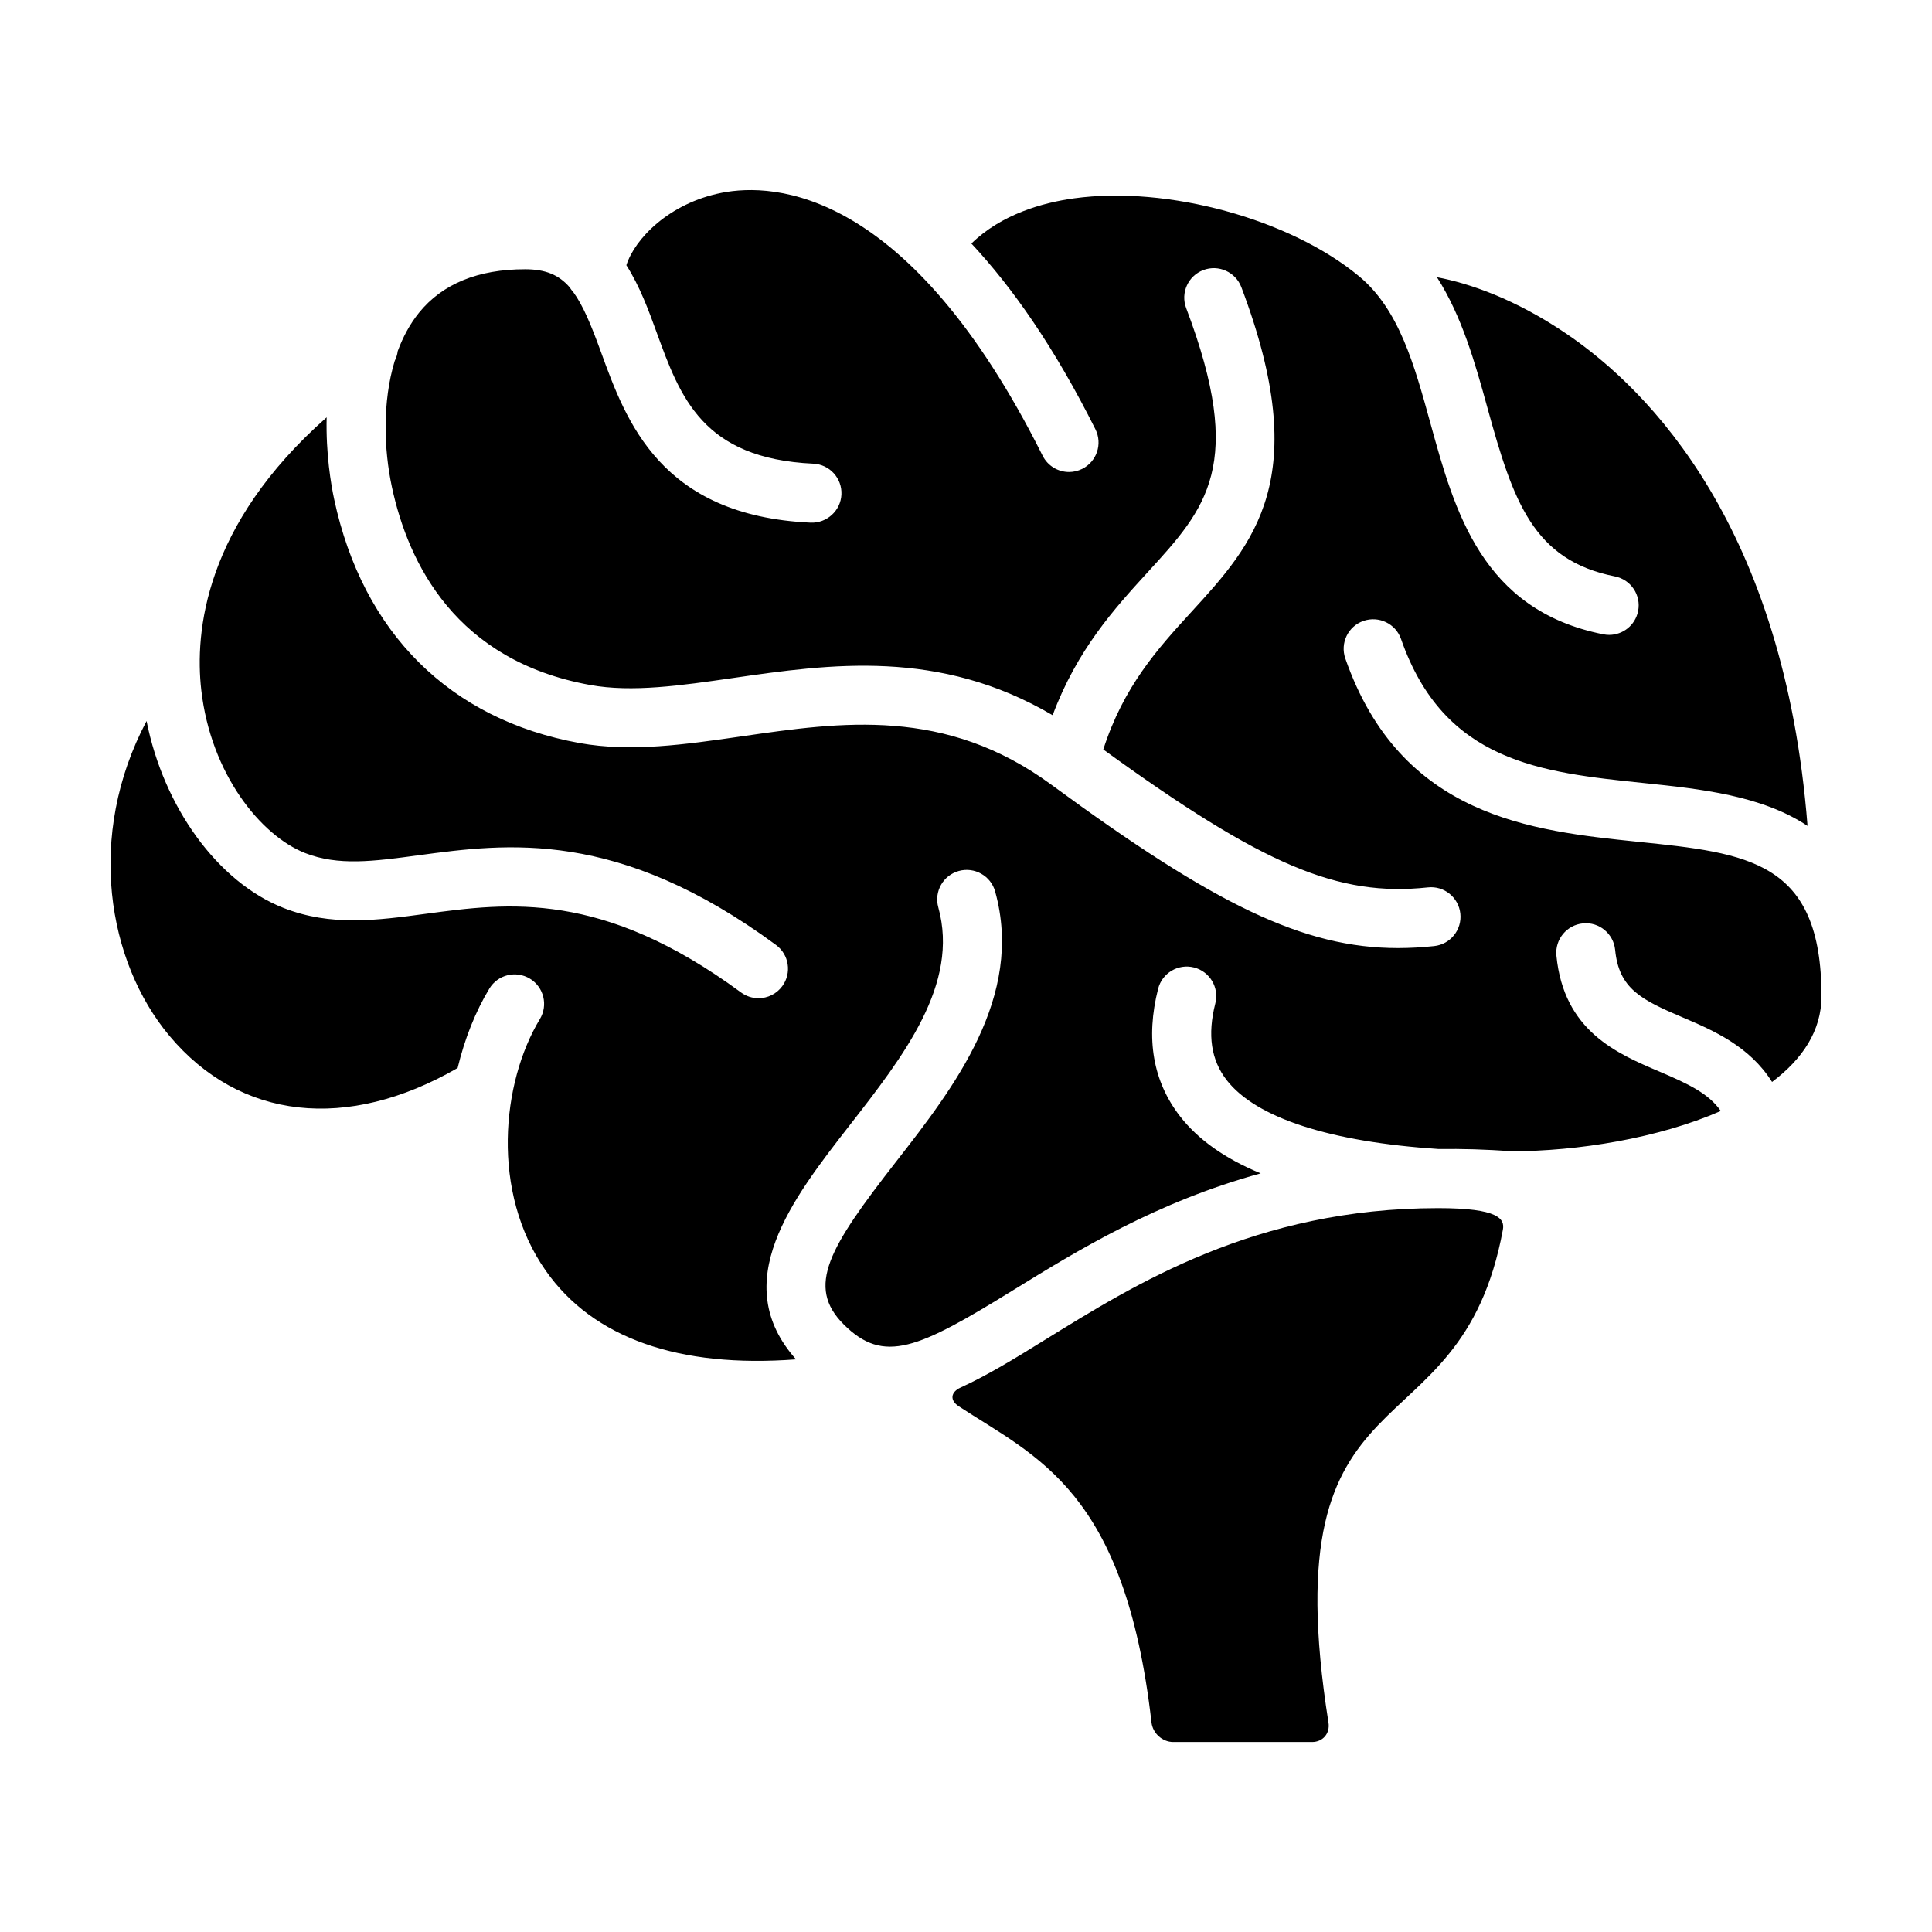
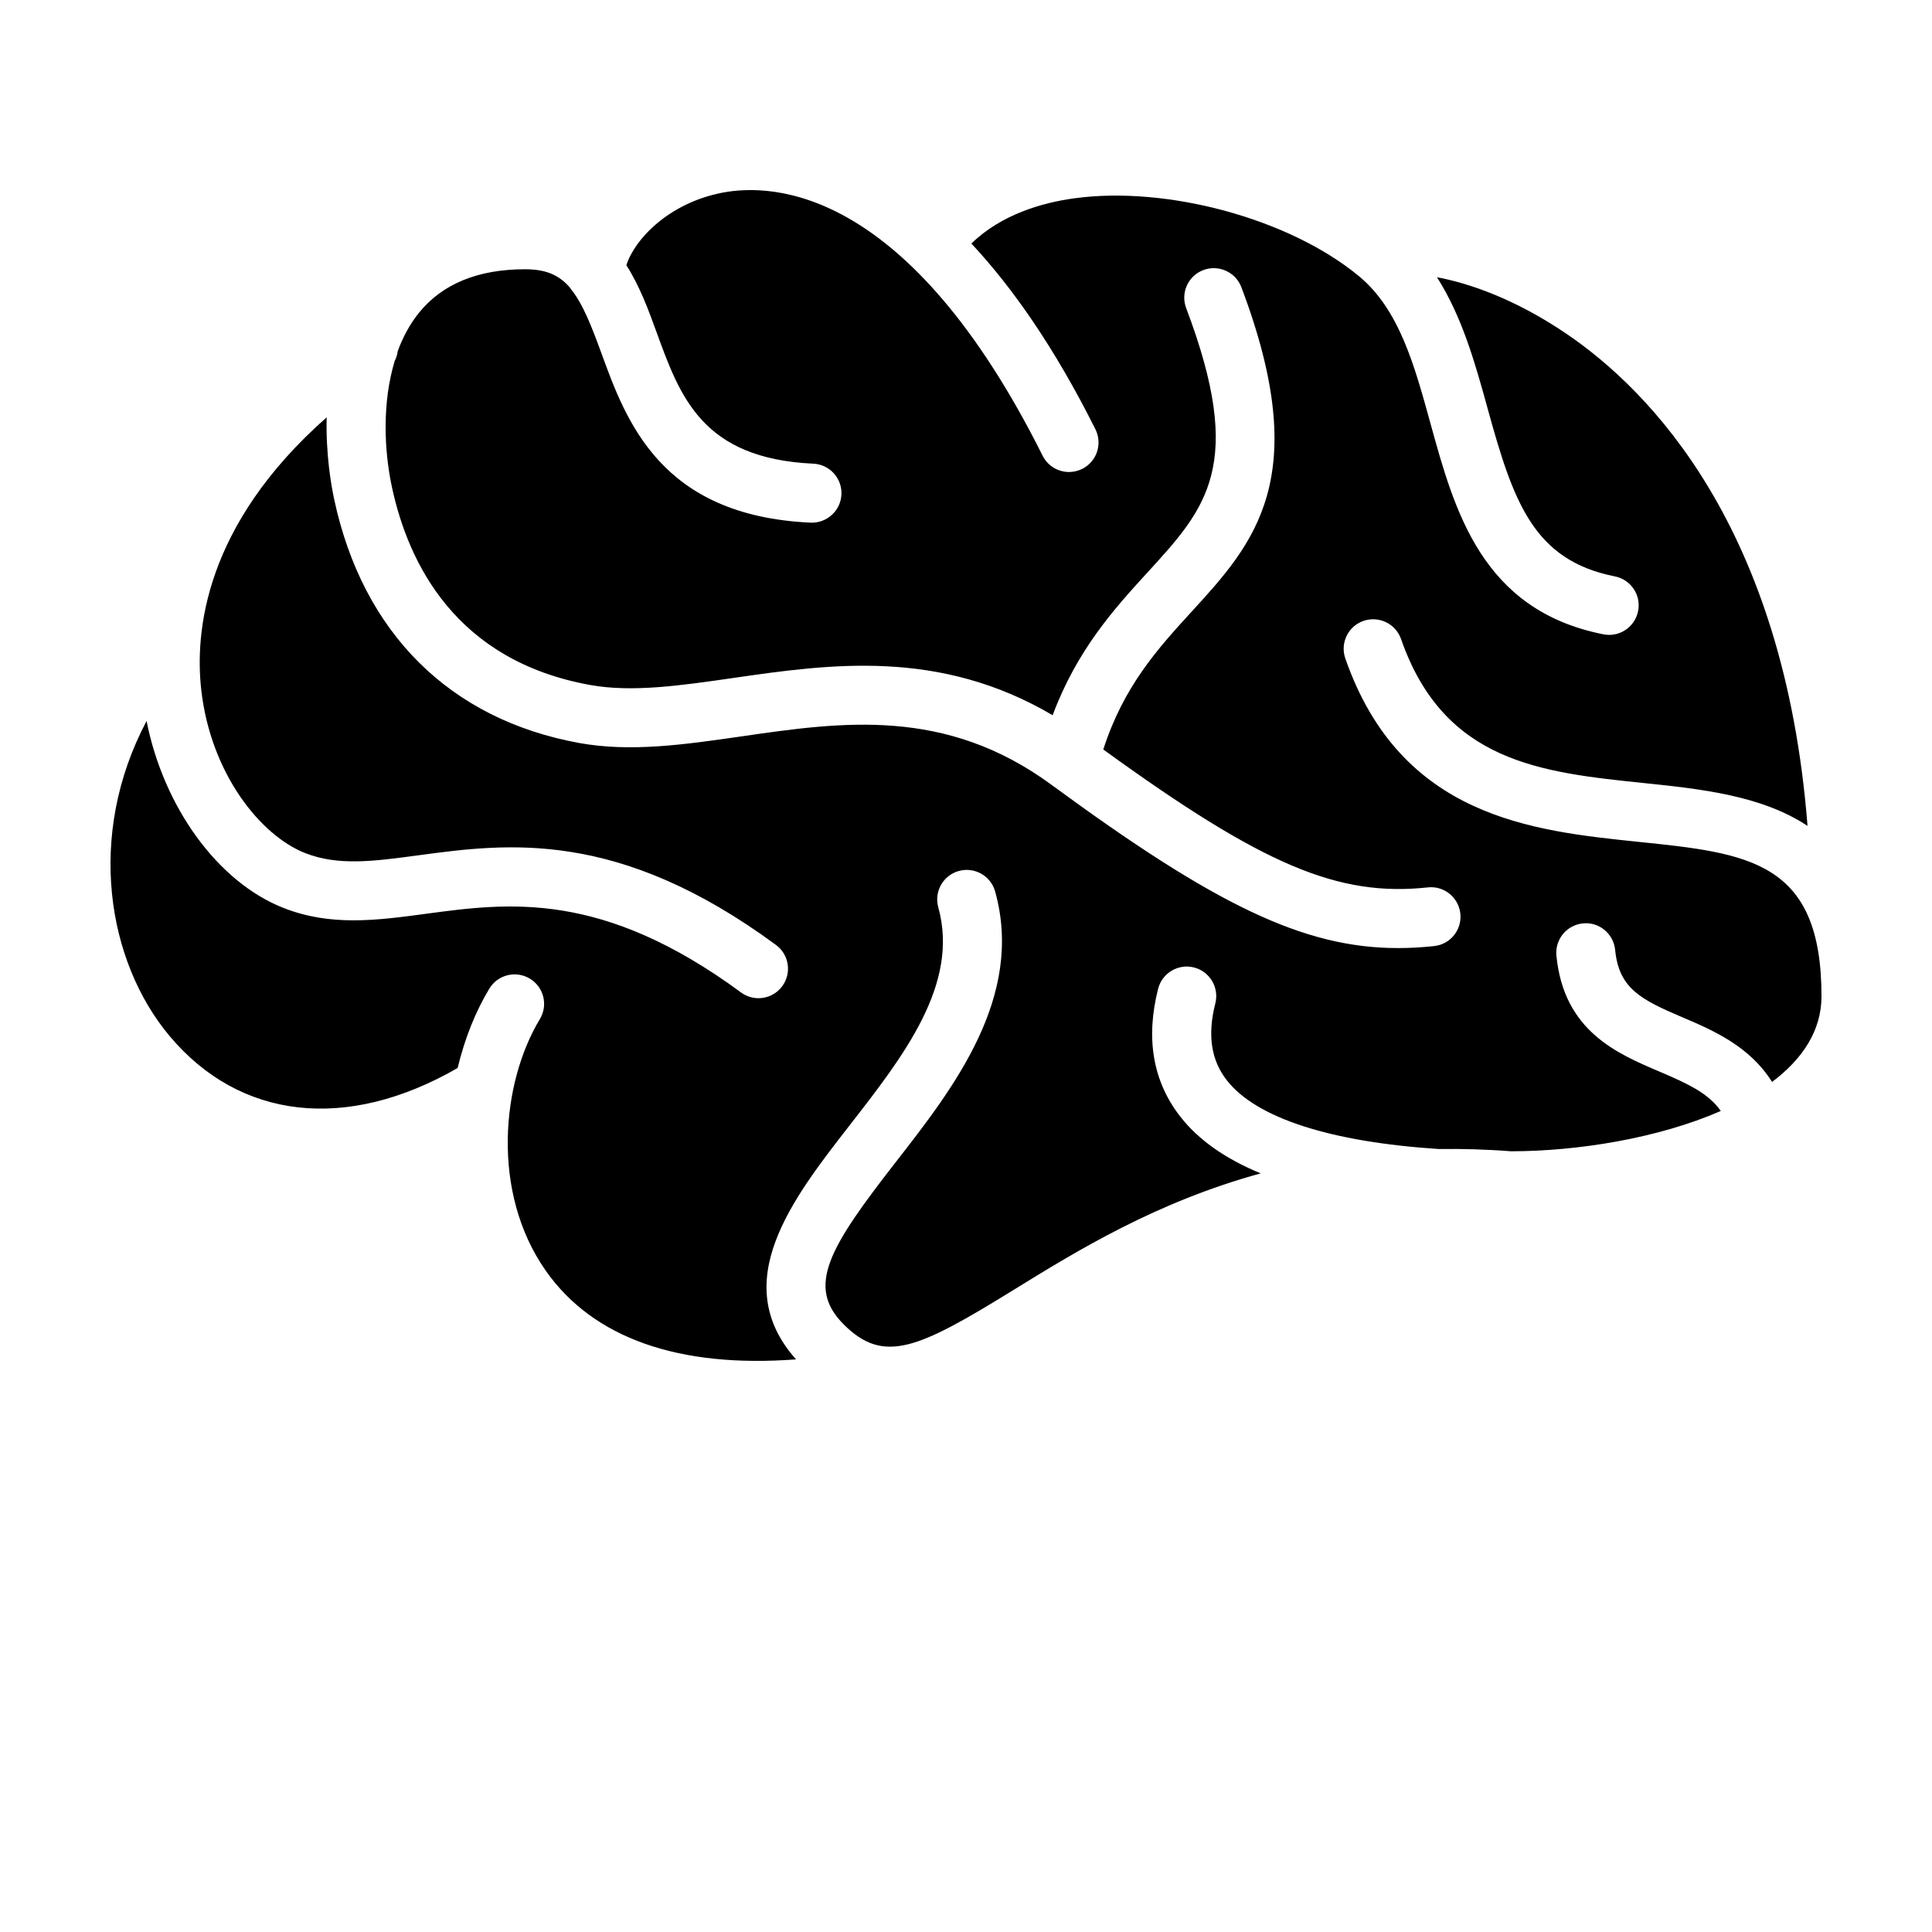
<svg xmlns="http://www.w3.org/2000/svg" fill="#000000" width="800px" height="800px" version="1.1" viewBox="144 144 512 512">
  <g>
    <path d="m412.58 485.86c-25.277 15.598-34.34 19.758-44.988 9.125-10.082-10.086-3.859-20.359 13.875-43.121 15.16-19.453 34.027-43.664 26.258-71.605-1.152-4.168-5.492-6.59-9.629-5.441-4.16 1.152-6.602 5.465-5.441 9.629 5.652 20.355-9.176 39.395-23.523 57.809-15.23 19.555-32.328 41.637-14.172 61.992-31.055 2.348-53.773-5.606-66.32-23.488-14.621-20.832-11.723-49.891-1.578-66.676 2.238-3.688 1.059-8.504-2.641-10.734-3.68-2.227-8.504-1.059-10.734 2.637-3.668 6.062-6.539 13.266-8.41 21.043-29.297 16.898-57.711 13.801-76.422-8.578-16.367-19.59-22.113-52.98-6.012-83.379 4.527 22.809 18.828 42.668 36.273 49.535 12.559 4.953 24.816 3.301 37.797 1.551 21.852-2.934 46.613-6.266 83.465 20.848 1.395 1.027 3.023 1.527 4.629 1.527 2.402 0 4.766-1.102 6.301-3.188 2.559-3.473 1.812-8.379-1.664-10.926-41.941-30.875-71.266-26.914-94.82-23.75-11.84 1.598-21.199 2.852-29.977-0.605-11.75-4.629-24.969-20.949-27.504-43.176-1.758-15.434 0.848-43.719 33.223-72.285-0.23 9.688 1.164 17.844 1.996 21.73 7.598 35.418 30.684 58.359 65.012 64.582 13.645 2.457 27.852 0.406 42.895-1.762 26.59-3.856 54.074-7.836 82.195 12.832 43.309 31.816 66.836 43.262 91.809 43.262 3.16 0 6.348-0.18 9.594-0.527 4.293-0.457 7.402-4.312 6.938-8.609-0.457-4.301-4.328-7.422-8.609-6.941-23.754 2.535-43.57-5.769-86.012-36.551 5.356-16.672 14.418-26.703 23.262-36.363 16.707-18.246 32.492-35.488 13.332-86.137-1.527-4.039-6.047-6.074-10.078-4.551-4.047 1.531-6.082 6.039-4.551 10.082 15.754 41.648 5.41 52.945-10.242 70.043-8.855 9.68-18.676 20.531-25.145 37.848-30.074-17.699-58.961-13.586-84.73-9.859-13.742 1.984-26.727 3.871-37.859 1.84-35.484-6.422-48.145-32.074-52.512-52.465-2.137-9.969-2.551-22.531 0.746-33.414 0.418-0.828 0.691-1.703 0.801-2.609 1.367-3.688 3.203-7.144 5.633-10.156 6.188-7.648 15.637-11.523 28.109-11.523 5.41 0 8.938 1.465 11.82 4.781 0.277 0.457 0.598 0.875 0.957 1.266 2.578 3.523 4.715 8.66 7.367 15.961 6.641 18.273 15.734 43.309 55.523 45.145 4.254 0.191 7.977-3.133 8.172-7.453 0.203-4.316-3.133-7.977-7.453-8.176-29.371-1.355-35.281-17.625-41.543-34.855-2.109-5.812-4.453-12.191-7.996-17.738 2.188-6.902 11.219-16.434 25.297-19.199 13.75-2.691 49.516-1.316 85.012 69.676 1.367 2.734 4.133 4.324 7.004 4.324 1.176 0 2.367-0.273 3.488-0.828 3.871-1.934 5.43-6.629 3.5-10.496-10.863-21.723-22.023-37.609-32.867-49.223 7.926-7.738 18.828-10.828 27.223-11.98 24.766-3.402 57.27 5.5 75.543 20.676 10.59 8.797 14.621 23.457 18.895 38.984 6.387 23.195 13.613 49.488 45.816 55.879 0.523 0.102 1.031 0.152 1.543 0.152 3.656 0 6.922-2.586 7.664-6.309 0.848-4.238-1.91-8.348-6.152-9.191-21.629-4.293-26.93-19.773-33.781-44.684-3.293-11.984-6.75-24.219-13.371-34.598 8.375 1.566 20.617 5.668 34.371 15.023 22.031 14.977 57.637 51.168 63.832 130.38-12.141-8.066-28.277-9.789-43.402-11.359-27.211-2.82-52.922-5.481-64.32-38.16-1.422-4.082-5.898-6.219-9.965-4.805-4.082 1.422-6.227 5.883-4.801 9.961 14.672 42.059 49.484 45.664 77.465 48.566 29.328 3.016 48.723 5.031 48.723 40.941 0 9.184-5.098 16.695-13.098 22.711-5.961-9.477-15.559-13.648-23.664-17.094-11.082-4.715-16.914-7.648-17.922-17.891-0.422-4.301-4.242-7.477-8.539-7.031-4.301 0.418-7.441 4.246-7.027 8.539 1.949 19.973 16.047 25.953 27.379 30.762 7.516 3.203 12.938 5.738 16.188 10.41-16.539 7.227-37.891 10.672-55.582 10.68-6.664-0.52-13.027-0.676-19.184-0.598-28.672-1.883-48.355-8.195-56.176-18.258-4.152-5.336-5.141-11.992-3.012-20.348 1.062-4.191-1.473-8.445-5.656-9.508-4.188-1.059-8.445 1.465-9.508 5.656-3.344 13.156-1.375 24.531 5.824 33.801 4.801 6.184 11.945 11.23 21.363 15.109-27.637 7.594-48.477 20.383-65.516 30.902z" />
-     <path d="m398.57 511.72c-2.625 1.188-2.922 3.359-0.516 4.941 20.672 13.578 44.062 22.199 51.105 83.812 0.328 2.856 2.871 5.18 5.762 5.18h36.789c2.875 0 4.812-2.293 4.352-5.141-15.453-97.594 34.762-68.676 46.219-130.63 0.523-2.836-1.047-5.715-17.145-5.715-48.531 0-80.465 20.258-104.34 34.984-7.723 4.789-15.09 9.316-22.227 12.566z" />
  </g>
</svg>